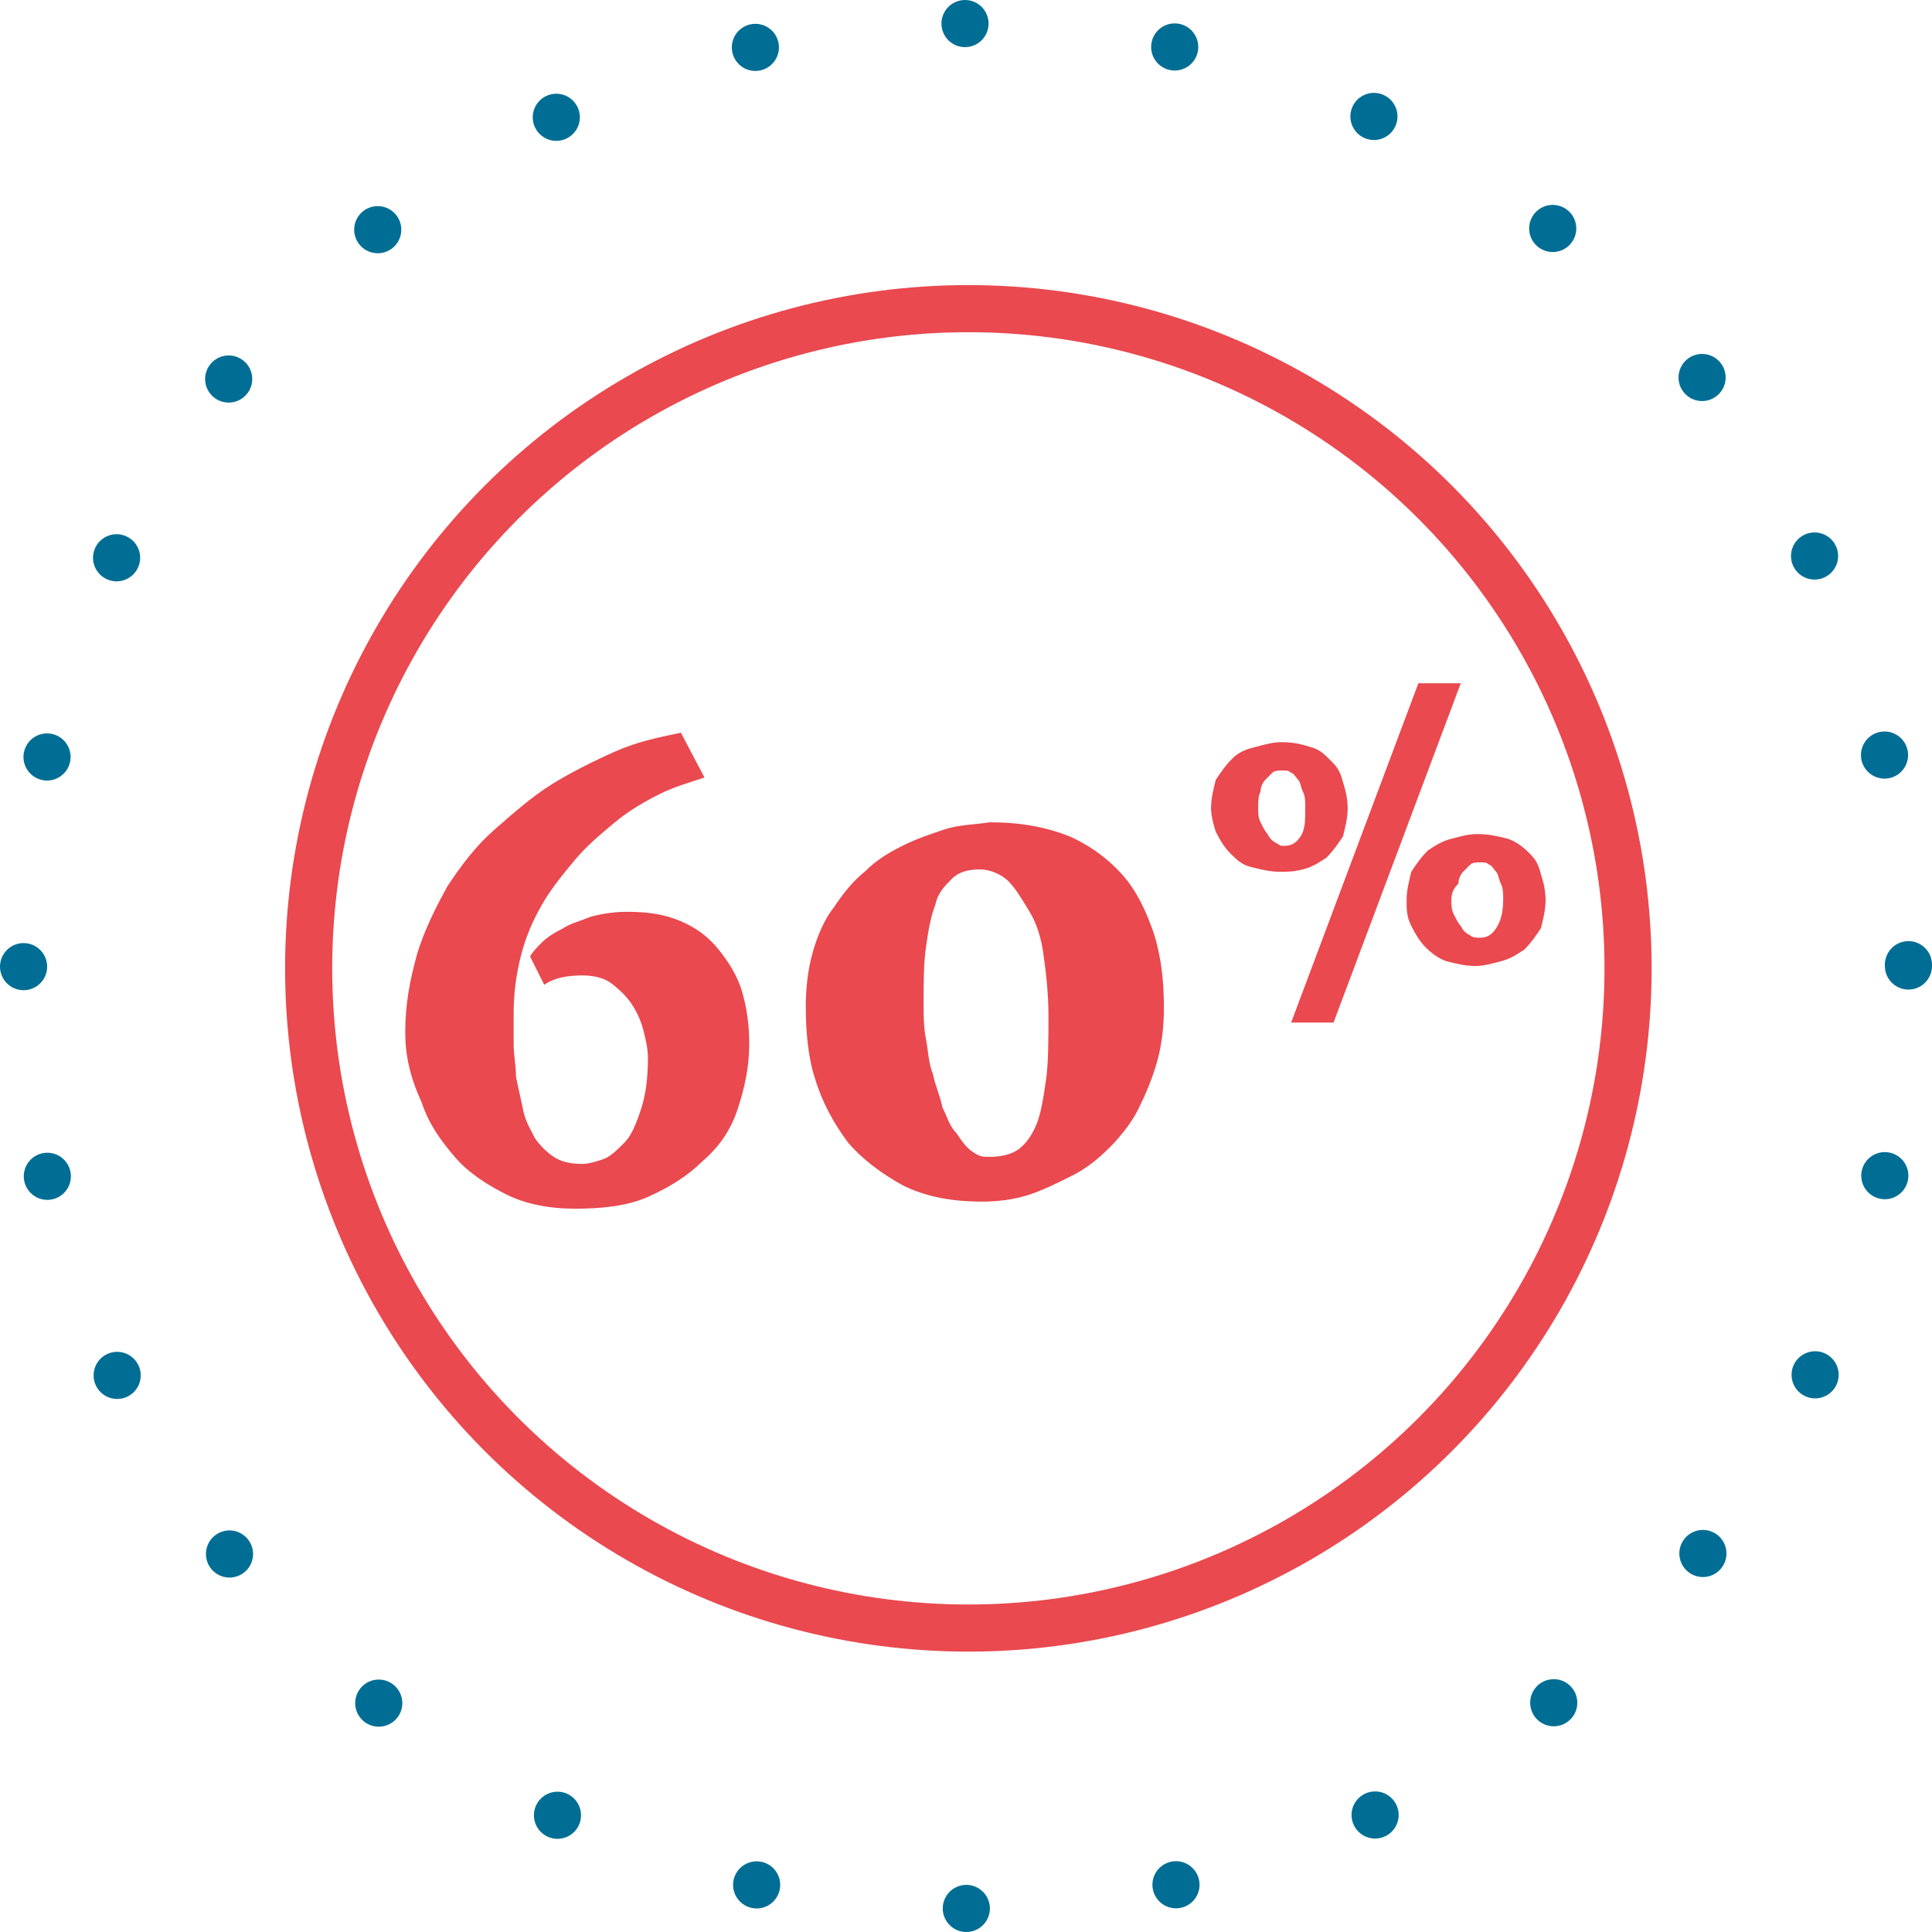
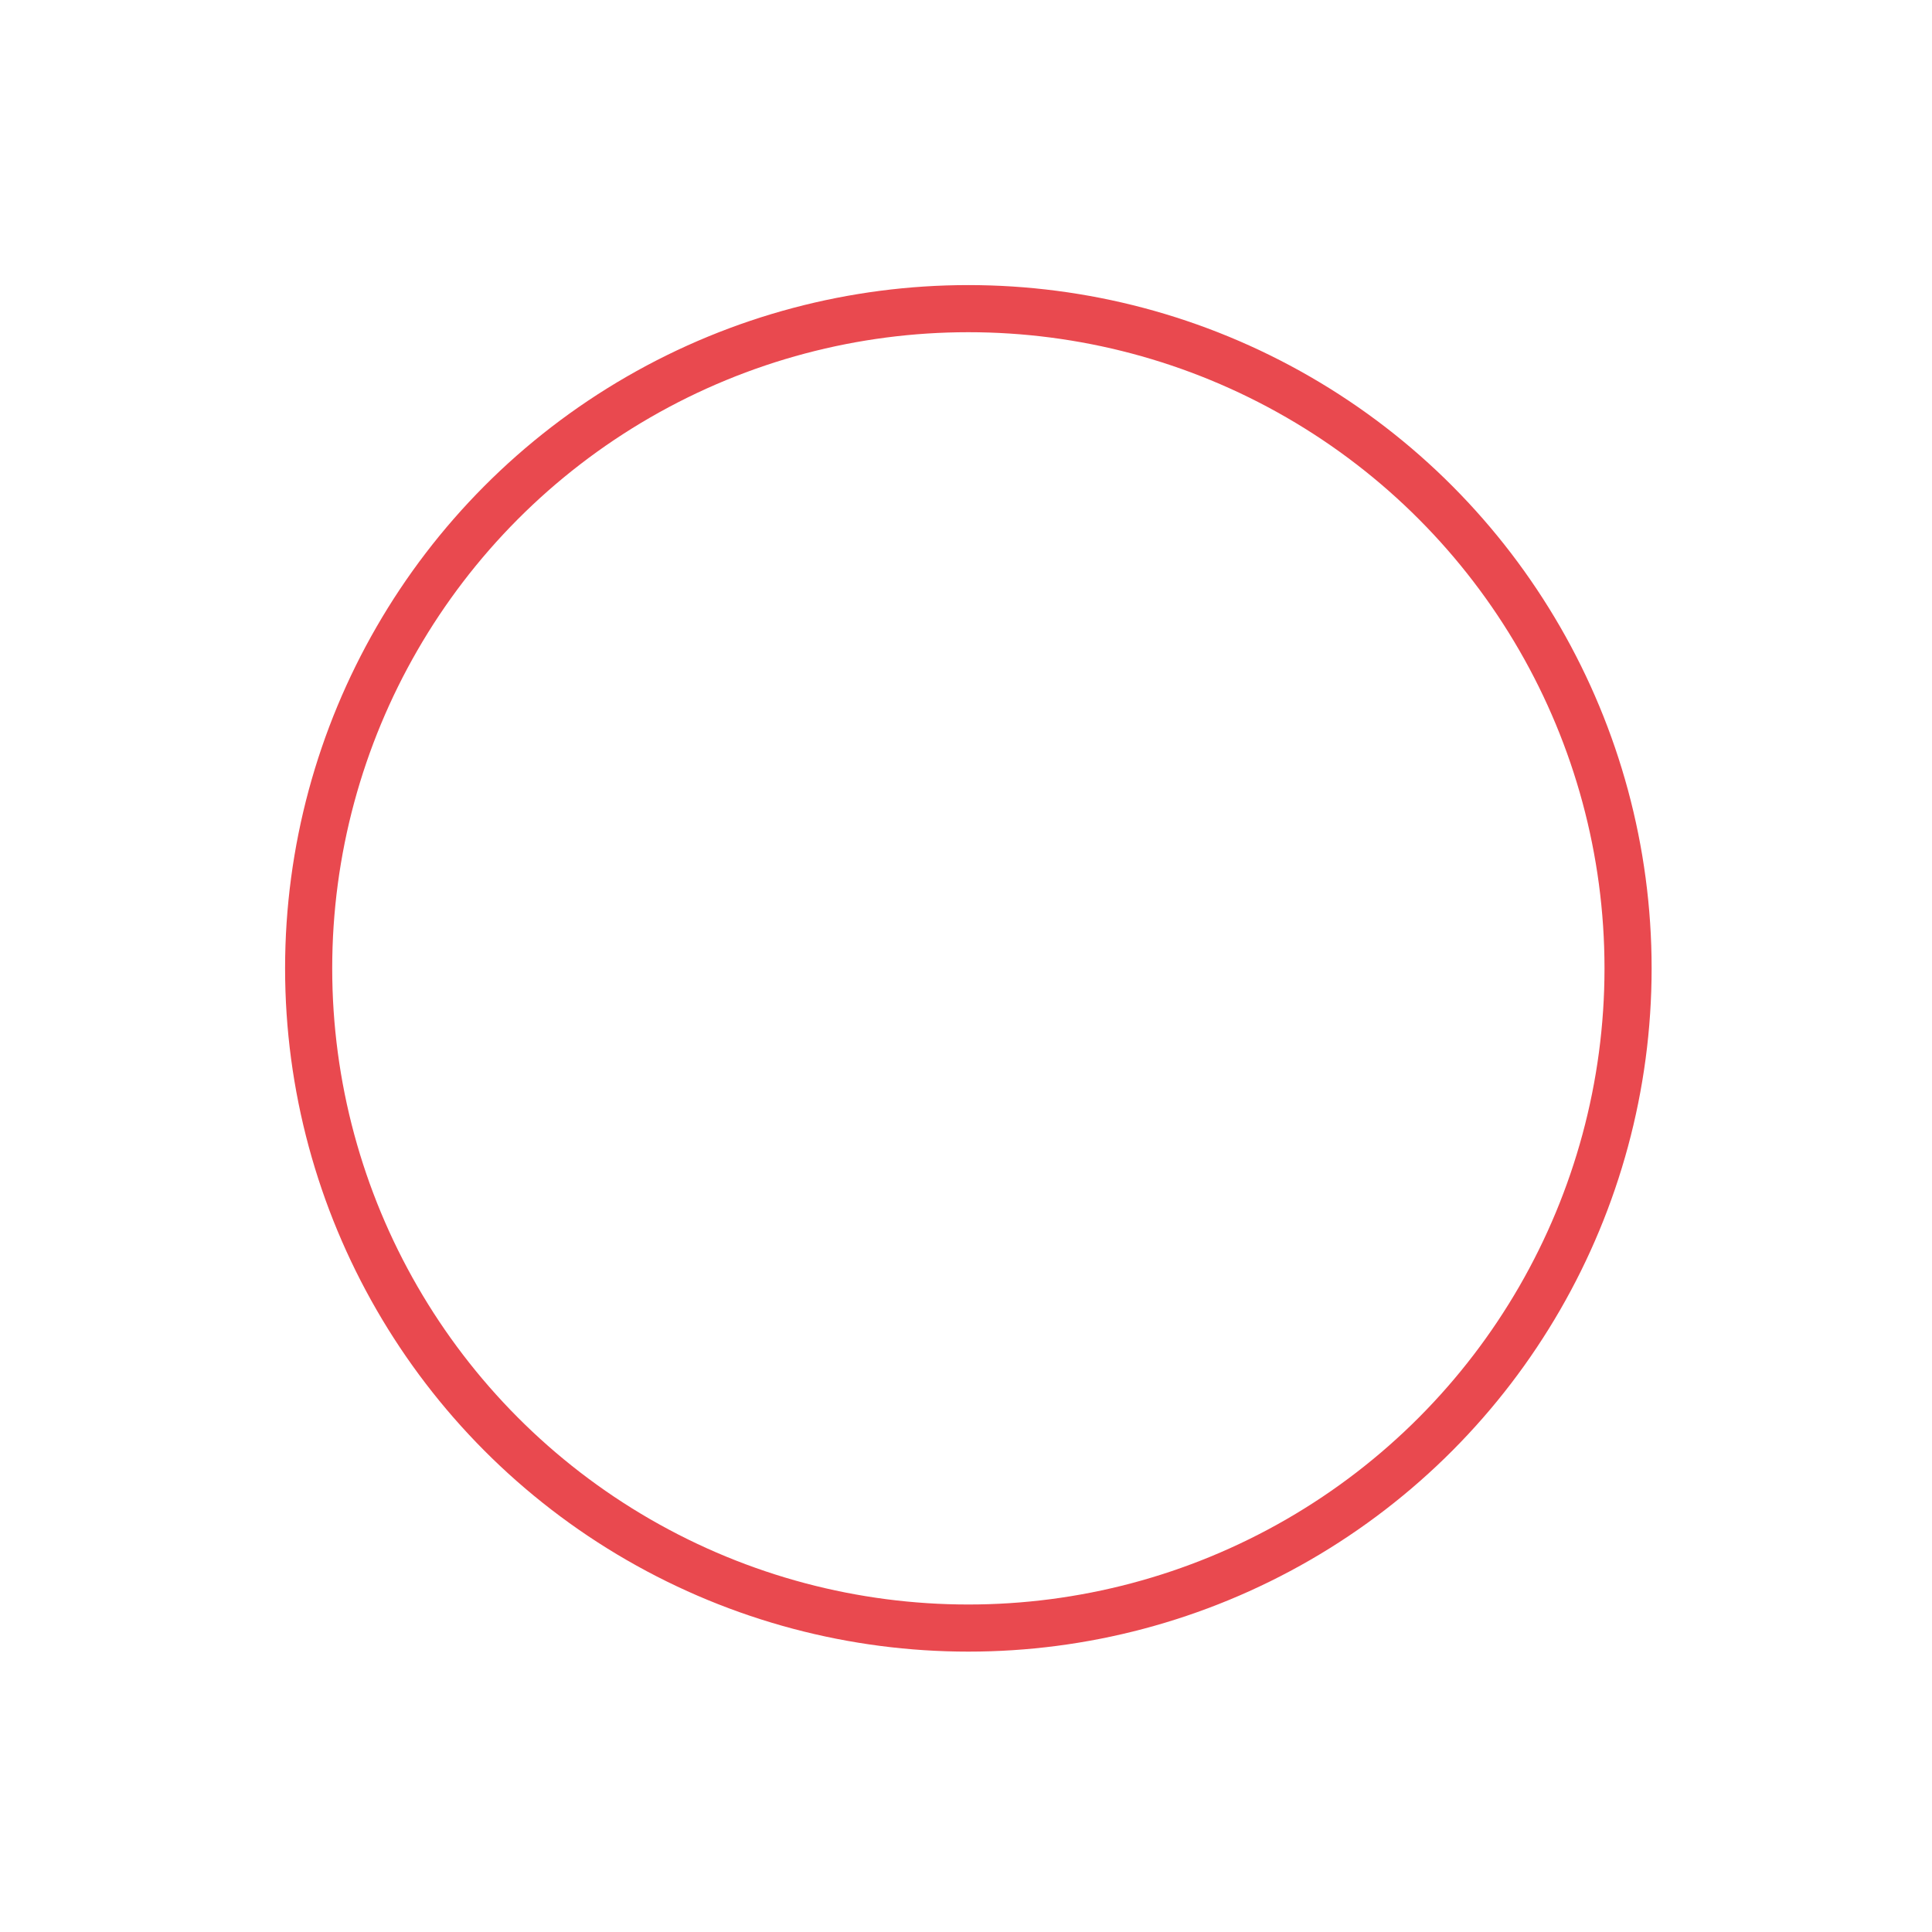
<svg xmlns="http://www.w3.org/2000/svg" width="82" height="82">
  <style>
    .st2{fill:#e9494f}
  </style>
  <g id="XMLID_1_">
    <g id="XMLID_5_">
-       <circle cx="41" cy="41" r="40" fill="none" stroke="#006e94" stroke-width="2" stroke-linecap="round" stroke-miterlimit="10" stroke-dasharray="0,8.974" id="XMLID_6_" />
-     </g>
+       </g>
    <g id="XMLID_2_">
      <circle id="XMLID_3_" cx="41.1" cy="41.1" r="28" fill="none" stroke="#e9494f" stroke-width="2" stroke-linecap="round" stroke-miterlimit="10" />
    </g>
  </g>
-   <path class="st2" d="M17.2 43.8c0-1.2.2-2.2.5-3.3.3-1 .8-2 1.3-2.9.6-.9 1.2-1.7 2-2.4s1.6-1.4 2.4-1.9 1.8-1 2.7-1.4c.9-.4 1.8-.6 2.8-.8l1 1.9c-.6.2-1.3.4-1.9.7-.6.3-1.3.7-1.9 1.2-.6.5-1.2 1-1.7 1.6s-1 1.2-1.4 1.9c-.4.7-.7 1.4-.9 2.2s-.3 1.6-.3 2.4v1.3c0 .5.1.9.1 1.4.1.5.2.9.3 1.4s.3.8.5 1.2c.2.3.5.6.8.8.3.2.7.3 1.2.3.3 0 .6-.1.9-.2.3-.1.6-.4.9-.7.3-.3.5-.8.7-1.4.2-.6.3-1.3.3-2.2 0-.4-.1-.8-.2-1.2-.1-.4-.3-.8-.5-1.1-.2-.3-.5-.6-.9-.9-.3-.2-.7-.3-1.2-.3-.6 0-1.2.1-1.6.4l-.6-1.2c.1-.2.3-.4.5-.6.2-.2.5-.4.9-.6.3-.2.7-.3 1.2-.5.4-.1.9-.2 1.5-.2.9 0 1.6.1 2.3.4.7.3 1.2.7 1.6 1.2.4.5.8 1.1 1 1.8.2.7.3 1.4.3 2.2 0 1-.2 1.9-.5 2.8-.3.9-.8 1.6-1.5 2.2-.6.6-1.4 1.1-2.3 1.5-.9.4-2 .5-3.1.5s-2.1-.2-2.9-.6-1.6-.9-2.2-1.6c-.6-.7-1.1-1.4-1.4-2.3-.5-1.1-.7-2-.7-3zM34.2 42.7c0-.8.1-1.6.3-2.3.2-.7.5-1.4.9-1.9.4-.6.8-1.1 1.3-1.5.5-.5 1-.8 1.6-1.1.6-.3 1.2-.5 1.8-.7s1.3-.2 1.9-.3c1.3 0 2.4.2 3.4.6.9.4 1.7 1 2.3 1.7.6.7 1 1.6 1.3 2.5.3 1 .4 2 .4 3.1 0 .8-.1 1.6-.3 2.3-.2.7-.5 1.4-.8 2-.3.6-.8 1.2-1.2 1.6-.5.5-1 .9-1.6 1.2-.6.3-1.2.6-1.8.8-.6.2-1.3.3-2 .3-1.3 0-2.4-.2-3.4-.7-.9-.5-1.7-1.1-2.3-1.8-.6-.8-1.1-1.7-1.4-2.7-.3-.9-.4-2-.4-3.1zm7.8 6.4c.5 0 .9-.1 1.2-.3.3-.2.6-.6.8-1.1.2-.5.3-1.2.4-1.9s.1-1.7.1-2.7c0-.9-.1-1.8-.2-2.5-.1-.8-.3-1.4-.6-1.9s-.6-1-.9-1.3-.8-.5-1.2-.5c-.5 0-.9.1-1.2.4-.3.3-.6.6-.7 1.1-.2.5-.3 1.1-.4 1.8-.1.7-.1 1.5-.1 2.4 0 .5 0 1 .1 1.5s.1 1 .3 1.5c.1.5.3.9.4 1.4.2.4.3.8.6 1.1.2.3.4.6.7.8s.4.2.7.2zM54.3 37c-.4 0-.8-.1-1.2-.2s-.6-.3-.9-.6c-.2-.2-.4-.5-.6-.9-.1-.3-.2-.7-.2-1 0-.4.1-.8.2-1.2.2-.3.4-.6.7-.9s.6-.4 1-.5c.4-.1.7-.2 1.1-.2.5 0 .9.1 1.2.2.4.1.6.3.9.6s.4.5.5.9c.1.3.2.7.2 1.1 0 .4-.1.8-.2 1.2-.2.3-.4.6-.7.9-.3.2-.6.4-1 .5s-.6.1-1 .1zm.2-1.1c.3 0 .5-.1.7-.4.2-.3.2-.7.2-1.2 0-.3 0-.5-.1-.7-.1-.2-.1-.4-.2-.5-.1-.1-.2-.3-.3-.3-.1-.1-.2-.1-.4-.1-.1 0-.3 0-.4.1l-.3.3c-.1.1-.2.3-.2.5-.1.2-.1.4-.1.7 0 .2 0 .4.1.6.1.2.2.4.3.5.1.2.2.3.4.4s.1.1.3.1zm5.7-6.9H62l-5.4 14.4h-1.8L60.2 29zm-.5 9.2c0-.4.1-.8.2-1.2.2-.3.4-.6.7-.9.3-.2.6-.4 1-.5s.7-.2 1.1-.2c.5 0 .9.1 1.3.2.3.1.6.3.9.6s.4.5.5.9c.1.3.2.7.2 1.1 0 .4-.1.8-.2 1.2-.2.3-.4.6-.7.9-.3.2-.6.4-1 .5-.4.1-.7.2-1.1.2-.4 0-.8-.1-1.2-.2-.3-.1-.6-.3-.9-.6-.2-.2-.4-.5-.6-.9s-.2-.7-.2-1.1zm1.9 0c0 .2 0 .4.1.6s.2.4.3.5c.1.2.2.3.4.4.1.1.3.1.4.1.3 0 .5-.1.7-.4.2-.3.3-.7.3-1.2 0-.3 0-.5-.1-.7-.1-.2-.1-.4-.2-.5-.1-.1-.2-.3-.3-.3-.1-.1-.2-.1-.4-.1-.1 0-.3 0-.4.1l-.3.3c-.1.1-.2.3-.2.5-.2.2-.3.4-.3.7z" />
</svg>